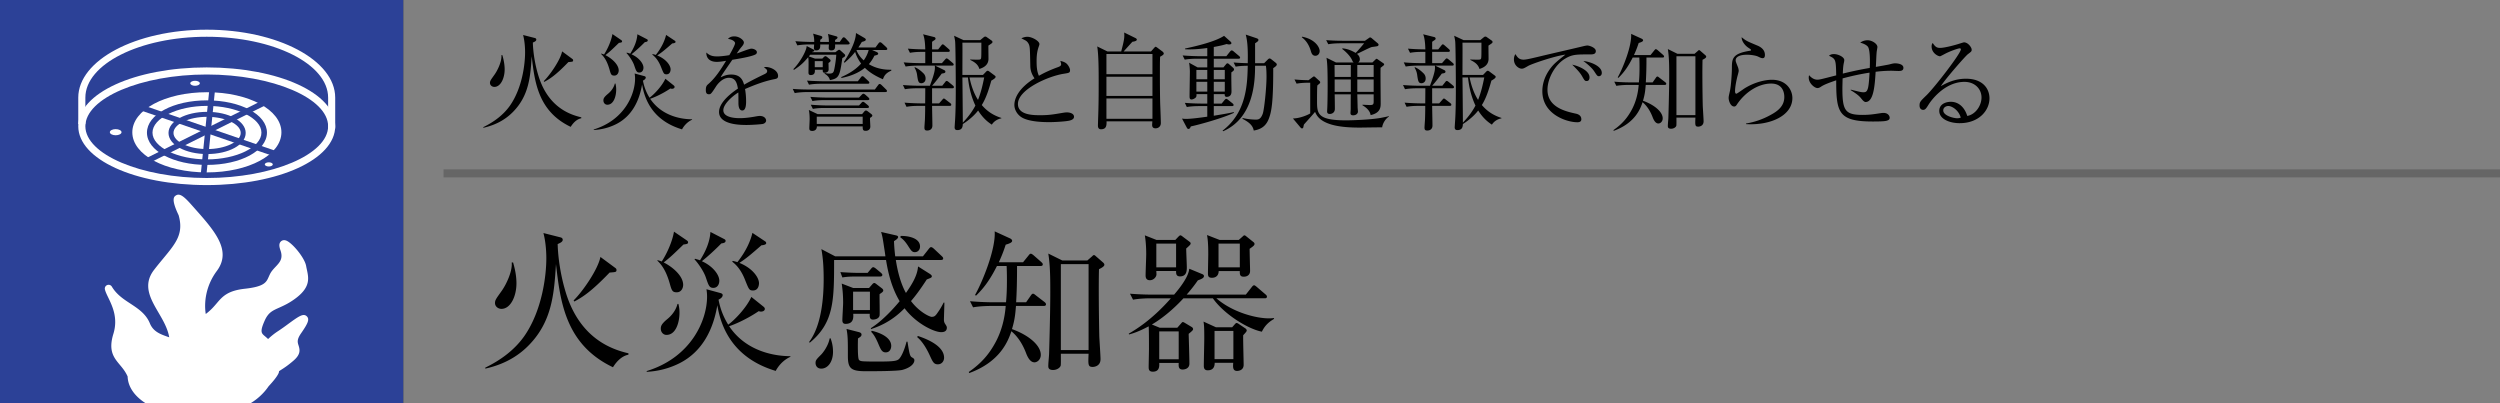
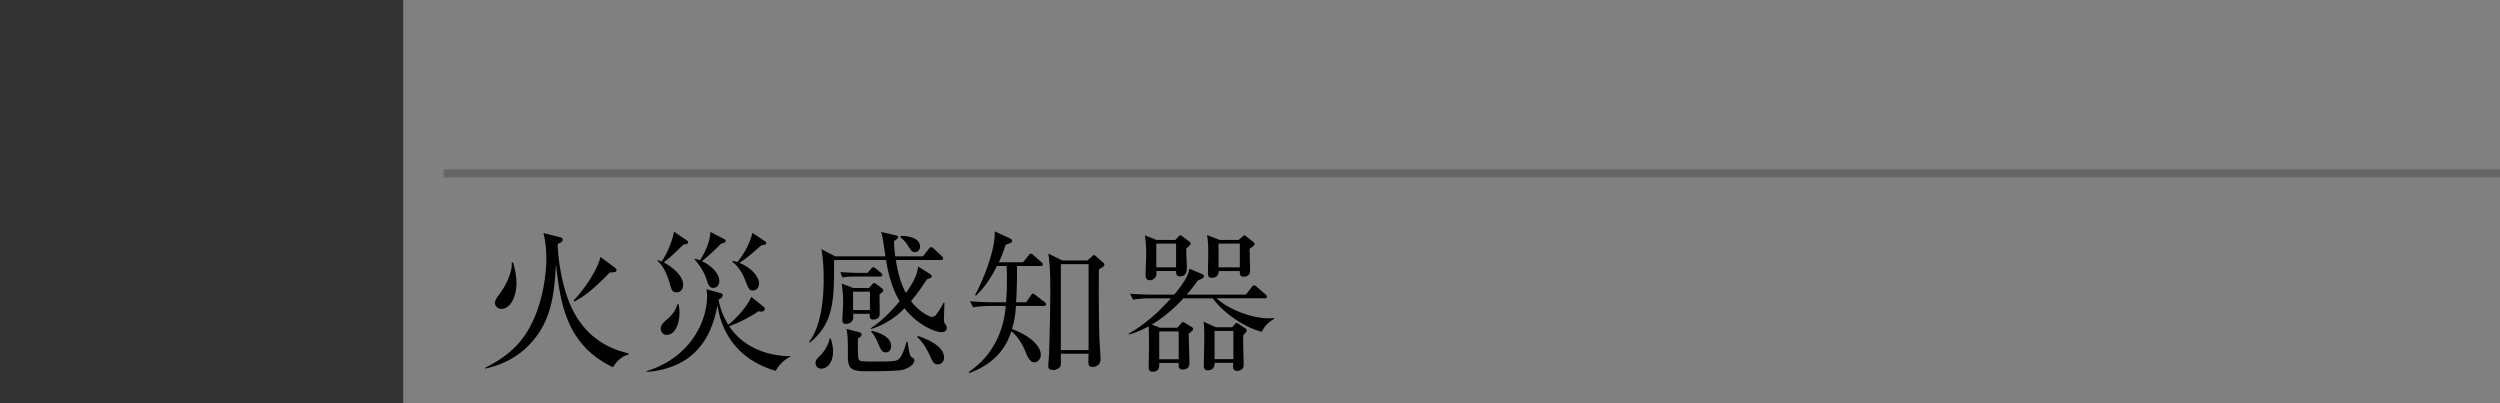
<svg xmlns="http://www.w3.org/2000/svg" id="_イヤー_1" data-name="レイヤー 1" viewBox="0 0 310 50">
  <rect x="0" y="0" width="310" height="50" fill="#808080" stroke="none" />
  <defs>
    <clipPath id="clippath">
-       <path fill="none" d="M0 0h50v50H0z" />
-     </clipPath>
+       </clipPath>
    <style>.cls-1{fill:#2c4197}.cls-2{fill:#fff}</style>
  </defs>
  <path d="M76.008 45.538c-5.908-2.812-6.535-8.17-7.067-12.786-.228 3.572-.456 7.067-3.343 10.03-1.102 1.14-2.774 2.338-5.414 2.926l-.02-.114c1.939-.95 3.61-2.184 4.807-3.856 2.318-3.286 2.774-7.732 2.774-9.689 0-.303 0-1.786-.361-3.153l2.09.531c.094.02.303.076.303.305 0 .247-.285.38-.627.531.039 1.52.323 3.895 1.102 6.308 1.767 5.376 5.528 6.744 7.675 7.237v.172c-.74.151-1.387.702-1.919 1.558zm-13.83-7.239c-.418 0-.798-.303-.798-.721 0-.362.134-.533.798-1.463.608-.836 1.387-2.508 1.273-3.572h.171c.247.836.418 1.71.418 2.583 0 1.634-.74 3.173-1.862 3.173zm13.412-4.502c-2.298 2.394-3.381 3.059-4.369 3.59l-.095-.133c1.14-1.12 3.04-3.875 3.325-5.395l1.823 1.35c.095.056.171.15.171.265 0 .266-.095.266-.855.323zM96.187 45.994c-2.052-.627-6.289-2.319-7.238-8.15-.494 2.982-1.843 5.775-4.73 7.218-1.843.912-3.42 1.007-4.028 1.045v-.095c5.547-1.71 7.485-6.326 7.485-9.232 0-.4-.038-.665-.076-.912l1.748.474c.132.038.265.115.265.247 0 .267-.284.456-.512.57a8.826 8.826 0 001.196 3.097c.78-.55 2.261-2.09 2.869-3.438l1.539 1.234c.057.058.133.133.133.247 0 .266-.304.342-.475.342-.095 0-.152-.018-.285-.057-1.596 1.083-3.249 1.749-3.667 1.862 1.862 2.793 4.997 3.705 7.6 3.723v.077c-.931.418-1.52 1.177-1.824 1.748zM84.75 30.32c-1.291 1.254-1.671 1.614-2.45 2.222 1.291.665 2.412 1.767 2.412 2.774 0 .398-.228.93-.798.93-.55 0-.626-.227-.873-1.12-.305-1.045-.723-2.052-1.52-2.793v-.076c.228.057.342.095.532.171.664-1.007 1.33-2.526 1.52-3.704l1.614 1.102c.095.076.133.132.133.227 0 .19-.152.21-.57.267zm-2.108 11.208c-.38 0-.704-.323-.704-.779 0-.304.077-.57.78-1.159.988-.798 1.215-1.615 1.291-1.9h.114c.133.532.133.893.133 1.102 0 1.122-.418 2.736-1.614 2.736zm6.8-11.341c-.74.76-1.671 1.614-2.412 2.203 1.367.608 2.165 1.69 2.165 2.413 0 .493-.265.893-.74.893-.494 0-.59-.285-.931-1.292-.266-.798-1.026-1.862-1.406-2.241l.057-.077c.209.057.361.095.627.19.722-1.14 1.216-2.298 1.292-3.514l1.69.873c.076.038.19.096.19.229 0 .247-.285.285-.532.323zm4.978.228c-1.444 1.253-1.843 1.595-2.736 2.184 1.615.647 2.432 1.805 2.432 2.526 0 .096-.02.894-.741.894-.475 0-.513-.133-.988-1.312-.342-.873-.836-1.69-1.595-2.26l.075-.095c.304.076.4.096.57.152 1.121-1.406 1.653-2.716 1.862-3.629l1.596 1.065c.076.057.114.095.114.227 0 .19-.475.247-.59.247zM116.706 41.187c-.874 0-3.115-1.063-4.54-2.964-1.729 1.786-3.477 2.356-4.16 2.584l-.02-.114c1.501-.95 2.926-2.565 3.572-3.344-.931-1.558-1.406-3.324-1.69-5.11h-6.44c0 4.997 0 7.77-3.021 10.259l-.076-.095c1.557-2.07 1.804-5.547 1.804-7.808 0-1.197-.057-2.527-.285-3.705l1.71.894h6.231c-.019-.171-.095-.703-.152-1.045-.19-1.274-.228-1.463-.38-1.976l1.824.418c.17.037.285.095.285.21 0 .189-.304.379-.513.512.019.418.038.912.152 1.88h3.438l.703-.893c.133-.17.21-.247.304-.247.114 0 .228.096.342.19l.97.913c.094.094.19.17.19.303 0 .171-.172.19-.305.19h-5.566c.152.988.494 2.736 1.254 4.085.779-1.102 1.425-2.185 1.5-3.286l1.444.91c.171.115.266.21.266.305 0 .152-.076.19-.627.399-.855 1.31-1.386 2.013-1.956 2.679 1.026 1.368 2.317 1.957 2.564 1.957.342 0 .475-.134.722-.495a8.76 8.76 0 00.76-1.272h.095c0 .342-.057 1.823-.057 2.127a.88.88 0 00.133.494c.21.304.228.38.228.494 0 .55-.551.55-.703.55zm-14.874 4.521c-.514 0-.704-.38-.704-.703 0-.341.133-.474.722-1.063.133-.134.836-.969 1.026-1.976l.114-.02c.133.38.304.893.304 1.673 0 1.254-.646 2.09-1.462 2.09zm7.275-11.418h-3.077c-.95 0-1.33.077-1.577.115l-.247-.665c.988.076 1.919.095 2.052.095h1.33l.38-.456c.094-.114.208-.247.303-.247.114 0 .266.115.361.19l.57.475c.152.133.21.21.21.285 0 .152-.115.208-.305.208zm-.038 2.186c-.019.418.038 2.488 0 2.64-.095.475-.703.513-.817.513-.437 0-.418-.399-.398-.721h-2.052c.019.398.094 1.253-.95 1.253-.399 0-.399-.323-.399-.494 0-.285.095-1.786.095-2.109 0-1.253-.114-1.918-.171-2.393l1.425.55h1.956l.4-.455c.075-.095.17-.17.265-.17.077 0 .19.094.266.15l.646.495c.152.114.19.209.19.285 0 .151-.152.247-.456.456zm2.85 9.384c-.589.172-3.667.172-4.56.172-1.842 0-2.222-.343-2.222-1.881 0-1.862 0-2.508-.171-3.363l1.482.38c.228.057.38.133.38.323 0 .209-.171.303-.437.475-.02.38-.058 2.412.113 2.64.096.152.305.172.456.19.171.02.874.038 1.653.038 2.603 0 2.736-.076 3.059-.57.342-.531.608-1.367.74-1.9h.115c.228 1.407.285 1.787.532 1.938.228.133.323.19.323.38 0 .305-.304.856-1.463 1.178zm-4.046-9.689h-2.09v2.28h2.09v-2.28zm1.956 7.524c-.456 0-.608-.342-.893-1.007-.436-1.045-.722-1.349-.912-1.54l.077-.132c1.291.304 2.412.93 2.412 1.88 0 .248-.114.799-.684.799zm3.61-12.425c-.342 0-.475-.209-.874-.836-.399-.607-.665-.816-.931-1.007l.057-.17c.912-.02 2.393.246 2.393 1.31 0 .4-.266.703-.646.703zm2.85 13.906c-.495 0-.628-.303-.989-1.083-.684-1.5-1.292-2.052-1.576-2.299l.094-.132c1.786.588 3.249 1.482 3.249 2.698 0 .398-.266.816-.779.816zM129.418 37.938h-3.438c-.076.932-.133 1.672-.494 2.87 2.109.759 3.572 2.031 3.572 3.19 0 .59-.437.931-.78.931-.512 0-.835-.589-1.044-1.14-.665-1.748-1.54-2.47-1.824-2.716-.399 1.197-1.368 3.78-5.224 5.186l-.057-.133c1.558-1.083 2.564-2.222 3.42-3.876.683-1.348 1.044-2.811 1.158-4.312h-1.805c-.152 0-1.348 0-2.241.172l-.38-.76c1.5.133 2.792.133 2.925.133h1.54c.075-.817.113-1.559.113-2.793 0-.816-.02-1.368-.038-1.71h-1.197c-.645 1.273-1.387 2.526-2.603 3.686l-.113-.095c.93-1.654 2.583-5.7 2.431-7.884l1.824.836c.19.076.342.19.342.342 0 .19-.285.323-.798.474-.17.513-.38 1.16-.855 2.185h3.002l.646-.798c.17-.209.208-.266.323-.266.094 0 .246.115.36.21l.931.816c.095.096.19.172.19.285 0 .209-.19.209-.284.209h-2.907c0 1.937-.038 3.306-.114 4.503h1.235l.532-.76c.113-.172.209-.305.322-.305.096 0 .153.039.362.21l1.063.817c.076.056.19.17.19.284 0 .19-.19.209-.285.209zm6.858-4.559c-.057 1.767-.019 5.775.038 8.34.02.456.152 2.412.152 2.812 0 .91-.836.968-.968.968-.59 0-.57-.266-.514-1.633h-3.438c0 .227.019 1.348-.02 1.463-.056.227-.417.55-.949.55-.589 0-.589-.341-.589-.494 0-.398.076-1.045.096-1.443.037-1.216.151-5.263.151-7.6 0-1.652 0-3.38-.247-4.9l1.729.854h3.116l.588-.512c.096-.096.152-.153.228-.153s.152.057.228.133l.874.76c.114.096.19.19.19.305 0 .151-.19.322-.665.55zm-1.292-.627h-3.438V43.41h3.438V32.752zM156.473 41.13c-1.748-.342-4.711-2.185-6.079-4.141h-3.647c-.59.645-2.071 2.165-3.914 3.248l.969.4h2.185l.436-.495c.115-.133.172-.209.247-.209.096 0 .228.095.361.171l.76.456c.095.057.152.17.152.247 0 .133-.151.266-.55.589.018.513.094 3.115.094 3.686 0 .721-.76.74-.836.74-.531 0-.512-.417-.493-.817h-2.413c.019.4.038 1.083-.798 1.083-.513 0-.513-.361-.513-.57 0-.322.038-1.9.038-2.26 0-.494 0-2.489-.038-2.793-1.254.665-1.937.874-2.432 1.007l-.038-.096c.723-.436 2.774-1.595 5.224-4.387h-2.45c-.456 0-1.406.018-2.241.17l-.38-.74c1.5.114 2.583.114 2.925.114h2.546c.475-.551 1.786-2.109 1.88-3.211l1.653.684c.095.038.171.152.171.21 0 .246-.247.36-.76.55-.304.437-.703.987-1.386 1.767h7.333l.721-.912c.095-.133.21-.247.304-.247.095 0 .228.114.342.208l1.064.913c.095.076.19.17.19.285 0 .209-.19.209-.285.209h-5.984c1.957 1.71 4.863 2.488 6.516 2.488.285 0 .418-.019.608-.038l.038.096c-.437.265-1.083.664-1.52 1.595zm-9.385-10.315c0 .36.077 1.994.077 2.317 0 .38 0 1.14-.836 1.14-.495 0-.495-.342-.495-.665h-2.45c0 .076.019.342.019.4 0 .341-.361.74-.817.74-.399 0-.532-.248-.532-.59 0-.417.076-2.26.076-2.62 0-.286 0-1.349-.171-2.356l1.444.57h2.337l.36-.38c.095-.095.19-.19.267-.19.094 0 .209.095.303.171l.836.627c.077.057.133.113.133.209 0 .113-.056.19-.55.627zm-1.254-.608h-2.45v2.944h2.45v-2.944zm.324 10.885h-2.413v3.457h2.413v-3.457zm7.997.475c-.019.589.057 3.153.057 3.666 0 .76-.76.76-.816.76-.551 0-.513-.494-.476-1.006h-2.298c0 .36-.095.93-.855.93-.342 0-.494-.17-.494-.55 0-.551.057-2.964.057-3.458 0-1.444-.038-1.653-.095-2.033l1.539.703h2.014l.303-.342c.076-.095.172-.19.247-.19.077 0 .21.076.286.133l.816.55c.076.058.152.134.152.267 0 .095-.133.247-.437.57zm.798-10.715c0 .438.057 2.527.057 2.736 0 .532-.399.722-.779.722-.456 0-.513-.247-.494-.703h-2.621c0 .513-.304.836-.836.836-.475 0-.494-.266-.494-.589 0-.361.038-1.995.038-2.337 0-1.443-.076-1.918-.152-2.374l1.558.607h2.375l.456-.398c.094-.096.17-.17.246-.17.095 0 .172.074.266.15l.855.685c.076.057.133.133.133.228 0 .152-.114.265-.608.607zm-2.014 10.183h-2.336v3.496h2.336v-3.496zm.798-10.828h-2.64v2.944h2.64v-2.944z" />
  <g>
-     <path d="M70.767 15.73c-4.043-1.925-4.473-5.59-4.836-8.75-.157 2.444-.312 4.837-2.288 6.864-.755.78-1.898 1.6-3.705 2.002l-.014-.077c1.326-.65 2.47-1.495 3.29-2.64 1.585-2.249 1.897-5.29 1.897-6.63 0-.208 0-1.222-.246-2.158l1.43.365c.064.012.207.051.207.208 0 .169-.194.26-.428.363.026 1.04.22 2.665.754 4.316 1.209 3.68 3.783 4.615 5.252 4.953v.118c-.507.104-.95.481-1.313 1.066zm-9.465-4.953c-.286 0-.546-.208-.546-.494 0-.247.091-.365.546-1.001.416-.573.95-1.717.871-2.445h.118c.168.573.286 1.17.286 1.768 0 1.118-.508 2.172-1.275 2.172zm9.179-3.081c-1.573 1.637-2.314 2.093-2.99 2.457l-.065-.092c.78-.767 2.08-2.651 2.275-3.691l1.248.922c.065.04.117.104.117.182 0 .183-.065.183-.585.222zM84.573 16.041c-1.405-.428-4.303-1.585-4.953-5.577-.339 2.041-1.262 3.952-3.238 4.94-1.26.625-2.34.69-2.756.716v-.066c3.796-1.17 5.123-4.329 5.123-6.317 0-.274-.027-.455-.053-.624l1.197.324c.09.026.182.078.182.169 0 .183-.196.312-.351.39.181.962.52 1.638.818 2.12.534-.377 1.547-1.431 1.963-2.354l1.054.846c.039.038.09.09.09.169 0 .181-.208.233-.324.233-.065 0-.104-.012-.196-.039-1.091.741-2.222 1.196-2.508 1.275 1.274 1.91 3.419 2.535 5.2 2.547v.052c-.637.286-1.04.807-1.248 1.196zM76.747 5.316c-.885.858-1.145 1.105-1.678 1.521.884.455 1.651 1.21 1.651 1.899 0 .272-.156.637-.546.637-.377 0-.429-.157-.598-.768-.208-.715-.493-1.403-1.04-1.911v-.052c.156.04.234.065.364.117.455-.69.91-1.73 1.04-2.535l1.105.754c.065.052.091.09.091.156 0 .13-.104.143-.39.182zm-1.444 7.67c-.26 0-.48-.22-.48-.532 0-.208.052-.39.532-.793.676-.546.832-1.106.884-1.3h.078c.091.363.091.61.091.754 0 .766-.285 1.872-1.105 1.872zm4.655-7.76a19.032 19.032 0 01-1.652 1.507c.937.416 1.483 1.157 1.483 1.651 0 .338-.183.612-.508.612-.338 0-.403-.196-.636-.884-.183-.547-.703-1.275-.963-1.534l.04-.053c.142.039.246.065.428.13.495-.78.832-1.573.885-2.405l1.156.598c.053.026.13.066.13.156 0 .17-.195.196-.363.221zm3.406.155c-.988.859-1.261 1.092-1.872 1.495 1.105.442 1.664 1.236 1.664 1.729 0 .065-.013.611-.508.611-.324 0-.35-.09-.675-.896-.234-.599-.573-1.157-1.093-1.548l.053-.064c.208.051.273.064.39.103.766-.962 1.13-1.858 1.274-2.482l1.092.727c.052.04.078.066.078.156 0 .13-.326.17-.403.17zM96.039 9.814c-1.261.247-2.47.716-3.653 1.223.039.22.13.78.13 1.534 0 .272 0 1.13-.468 1.13-.481 0-.481-.74-.481-.961 0-.196 0-1.08-.013-1.275-.871.546-1.86 1.495-1.86 2.198 0 .988 1.703.988 2.08.988.703 0 1.496-.13 1.99-.222.247-.039.325-.052.455-.052.559 0 .78.338.78.573s-.234.377-.403.416c-.234.051-1.391.13-1.99.13-.714 0-3.444 0-3.444-1.613 0-1.221 1.599-2.405 2.34-2.898-.117-.69-.3-1.34-1.118-1.34-.794 0-1.418.78-1.626 1.118-.585.91-.636.923-.858.923-.312 0-.377-.22-.377-.532 0-.469.144-.585.287-.716.922-.793 1.586-1.846 2.223-2.898-.39.064-.767.13-1.158.13-.883 0-1.313-.482-1.287-1.158.404.377.767.482 1.34.482.546 0 1.3-.118 1.508-.157.182-.298.715-1.26.715-1.482 0-.182-.286-.455-.884-.533.143-.143.337-.312.793-.312.637 0 1.183.482 1.183.754 0 .182-.118.338-.208.455-.273.325-.312.377-.676.91.286-.078 1.534-.597 1.807-.597.312 0 .689.181.689.441 0 .183-.143.274-.273.325-.598.26-2.028.494-2.77.612-1.17 1.69-1.287 1.872-1.456 2.183.3-.142.703-.35 1.327-.35 1.195 0 1.442.779 1.586 1.26.884-.52 2.158-1.13 2.535-1.313.234-.116.325-.208.325-.377s-.104-.247-.403-.468a.827.827 0 01.273-.039c.468 0 1.482.377 1.482 1.106 0 .298-.169.35-.442.402zM109.78 11.414h-9.699c-.117 0-.923.012-1.534.13l-.247-.52c.897.077 1.872.077 1.99.077h8.19l.39-.52c.09-.13.143-.168.208-.168.078 0 .13.039.247.142l.532.52c.092.091.13.143.13.221s-.077.118-.207.118zm-5.33-4.212c-.313 2.21-.404 2.521-1.534 2.73-.066-.195-.157-.495-.664-.794l.013-.09c.17.038.325.077.547.077.39 0 .545-.078.624-.467.116-.508.246-1.417.26-1.872h-3.225c-.078.09-.104.116-.169.208l.754.272h.91l.17-.169c.077-.078.156-.13.22-.13s.144.052.208.105l.3.246c.09.065.13.143.13.195 0 .105-.053.156-.26.299 0 .144.025.741.013.871-.04.26-.313.338-.482.338-.247 0-.247-.143-.247-.377h-.975c.013.195.052.663-.507.663-.077 0-.285 0-.285-.299 0-.156.012-.82.012-.962 0-.467 0-.65-.039-.962-.455.534-.832.975-1.78 1.586l-.066-.104c.728-.715 1.612-2.184 1.651-2.86l.78.403c.13.065.17.104.17.143 0 .104-.092.13-.235.17l-.039.051h2.886l.26-.195c.105-.077.144-.104.209-.104s.116.052.194.117l.416.377c.091.079.13.13.13.221 0 .078-.051.156-.35.313zm.715-1.69h-1.613c.013.35.04.74-.48.74-.248 0-.313-.156-.313-.312 0-.065.026-.363.026-.429h-1.078c.012.313.025.741-.508.741-.221 0-.273-.169-.273-.298 0-.079.026-.377.026-.443h-.546c-.325 0-.949.013-1.534.117l-.247-.52c.884.078 1.807.092 1.99.092h.35c0-.52-.065-.755-.143-1.028l.95.273c.116.039.194.078.194.182 0 .118-.09.195-.26.312v.26h1.08a4.598 4.598 0 00-.118-.988l1.014.287c.091.025.17.064.17.155 0 .117-.144.208-.3.3V5.2h.573l.286-.404c.09-.13.13-.169.22-.169.065 0 .143.052.234.143l.378.403c.051.065.116.143.116.208 0 .091-.104.13-.194.13zm2.443 4.874h-5.759c-.234 0-.897 0-1.534.117l-.247-.506c.807.051 1.6.078 1.99.078h4.316l.363-.47c.092-.115.13-.154.208-.154.092 0 .143.039.235.13l.493.467c.092.078.13.157.13.221 0 .078-.09.117-.195.117zm.273 4.238c-.012.17.04.91.04 1.067 0 .377-.287.533-.572.533-.351 0-.377-.156-.377-.547h-5.681c0 .482-.378.56-.56.56-.364 0-.377-.183-.377-.352s.04-.923.04-1.079c0-.169 0-.766-.105-1.17l1.105.52h5.5l.273-.324c.078-.091.143-.13.208-.13.051 0 .13.026.247.117l.39.299c.077.064.155.13.155.208 0 .103-.064.156-.286.299zm-.285-2.21h-5.318c-.13 0-.936 0-1.534.118l-.26-.52c.871.077 1.768.09 2.002.09h4.03l.313-.324c.104-.117.181-.156.233-.156s.144.039.248.13l.363.325c.066.064.13.142.13.208 0 .103-.116.13-.207.13zm-.04.975h-5.225c-.326 0-.95 0-1.535.117l-.26-.52c.806.065 1.612.092 2.003.092h3.978l.273-.3c.117-.13.169-.155.233-.155.053 0 .104.026.222.117l.39.325c.052.052.116.116.116.194 0 .105-.104.13-.194.13zm-5.538-5.81h-.988v.754h.988v-.754zm4.954 6.89h-5.695v.897h5.695v-.898zm2.508-4.641c-.818-.352-1.611-.793-2.235-1.417-.469.377-1.34.949-2.912 1.26l-.014-.117c1.6-.676 2.314-1.508 2.457-1.677a4.67 4.67 0 01-.74-1.443c-.286.377-.612.741-1.314 1.353l-.077-.105c.09-.13 1.481-2.21 1.495-3.588l1.027.598c.13.078.194.143.194.208 0 .143-.13.208-.493.3-.143.233-.26.428-.43.688h2.12l.363-.494c.092-.117.143-.156.222-.156.065 0 .13.039.233.13l.52.481c.065.066.13.156.13.22 0 .105-.104.132-.194.132h-1.69l.48.208c.195.09.274.142.274.26 0 .103-.144.168-.468.233a4.718 4.718 0 01-.69 1.054c.833.506 1.807.714 2.783.688v.117c-.754.325-.897.702-1.04 1.067zM106.23 6.2l-.025.025c.169.455.48.884.897 1.262.273-.378.506-.846.61-1.287h-1.482zM118.087 10.946h-2.51v1.872h.872l.39-.443c.13-.142.143-.156.195-.156.065 0 .104.027.234.13l.572.442c.052.04.117.105.117.196 0 .117-.104.142-.195.142h-2.184c0 .377.039 2.08.039 2.432 0 .416-.26.624-.65.624-.234 0-.339-.078-.339-.364 0-.17.066-.937.066-1.092.026-.78.026-1.248.026-1.6h-.78c-.325 0-.95 0-1.534.118l-.247-.521c.884.078 1.807.092 1.988.092h.573c.013-1.326.013-1.483.013-1.872h-.988c-.326 0-.95.012-1.535.116l-.247-.52c.885.079 1.808.091 1.99.091h1.352c.22-.597.624-1.651.624-2.21 0-.065 0-.117-.013-.286h-2.08c-.117 0-.923 0-1.534.117l-.247-.52c.858.078 1.755.092 1.988.092h.69V6.434h-.364c-.326 0-.95 0-1.535.117l-.26-.52c.78.065 1.6.092 2.159.092-.013-.326-.026-1.314-.274-1.873l1.405.351c.09.026.143.105.143.183 0 .09-.052.142-.156.208-.117.077-.195.13-.273.194v.937h.754l.364-.456c.104-.13.143-.168.208-.168.078 0 .169.09.234.142l.52.455c.065.066.117.117.117.195 0 .118-.104.143-.195.143h-2.002v1.392h1.222l.377-.43c.078-.09.143-.155.195-.155.078 0 .169.064.247.13l.507.428c.065.052.13.117.13.196 0 .13-.104.142-.195.142h-2.106l1.157.572c.052.027.117.091.117.17 0 .168-.13.195-.455.246-.091.13-.78 1.053-1.196 1.508h1.26l.352-.441c.078-.105.13-.156.195-.156s.13.039.247.13l.533.442c.078.064.117.13.117.194 0 .13-.104.144-.195.144zm-3.836-.624c-.376 0-.428-.286-.532-1.04a2.256 2.256 0 00-.325-.898l.052-.052c.52.221.923.625 1.027.728a.88.88 0 01.299.69c0 .455-.352.572-.52.572zm8.737 5.135c-.377-.248-1.04-.703-1.703-1.755-.676.896-1.716 1.573-1.898 1.676-.013.26-.026.754-.676.754-.273 0-.338-.155-.338-.35 0-.027.026-.404.026-.443.09-1.13.117-2.651.117-4.498 0-1.182-.026-5.07-.078-5.68-.026-.261-.091-.52-.13-.729l1.17.546h2.067l.377-.312c.117-.09.169-.13.247-.13.065 0 .117.013.182.065l.61.429c.053.039.105.092.105.17 0 .116-.052.155-.507.454 0 .26.013 1.495.013 1.678-.026.844-.78 1.104-1.131 1.221-.182-.65-.741-.923-1.13-1.118v-.064c.285.025.57.025.87.025.312 0 .416 0 .468-.155.039-.092.039-.82.039-.989v-.961h-2.353c.013.428.013.935 0 4.003h2.548l.429-.442a.258.258 0 01.169-.078c.052 0 .09.026.156.065l.715.534c.052.039.104.09.104.156 0 .169-.351.363-.533.468-.299 1.052-.611 2.105-1.183 3.029.845.987 1.716 1.364 2.43 1.599v.051c-.493.092-.935.377-1.182.78zm-2.964-5.851h-.689c.013.508.052 5.214.052 5.603.832-.87 1.3-1.612 1.56-2.119-.52-1.118-.793-2.249-.923-3.484zm.195 0c.195.963.533 1.976 1.053 2.782.39-.987.585-1.885.767-2.782h-1.82zM132.686 14.937c-.364.116-1.781.208-2.574.208-.443 0-2.561.013-3.51-.65-.507-.351-.82-.937-.82-1.483 0-.805.52-2.066 2.497-3.302-.156-.234-.508-.753-.52-1.507-.04-2.029-.052-2.25-.117-2.523-.079-.325-.3-.572-.481-.663-.365-.195-.416-.208-.507-.272.156-.066.416-.183.74-.183.573 0 1.496.52 1.496.91 0 .066-.053.22-.078.286-.104.312-.273.78-.273 1.794 0 .637.025 1.275.286 1.846.754-.429 1.547-.78 2.379-1.078.234-.092.377-.17.377-.352 0-.09-.026-.195-.104-.416.208.052.61.13.858.416.208.235.351.56.351.702 0 .365-.091.365-.806.482-1.846.285-5.655 1.924-5.655 3.744 0 1.39 1.937 1.39 2.782 1.39 1.014 0 1.52-.078 2.795-.298.182-.027.338-.052.494-.052.351 0 .884.13.884.546 0 .299-.325.402-.494.455zM142.722 6.382l.403-.455c.065-.065.117-.13.182-.13.04 0 .13.065.17.091l.662.494c.091.066.17.182.17.247 0 .13-.118.221-.456.404-.026.663-.026.948-.026 2.066 0 .677 0 3.003.052 4.16.013.352.065 1.652.065 1.99 0 .481-.364.663-.65.663-.325 0-.429-.17-.429-.43 0-.077.026-.376.026-.441h-5.681c.026.584-.065.988-.689.988-.273 0-.377-.183-.377-.455 0-.13.013-.404.013-.56.078-2.08.078-3.236.078-4.927 0-1.143 0-3.315-.182-4.329l1.274.624h1.703c.312-1.209.442-1.716.364-2.353l1.404.69c.143.065.169.155.169.195 0 .155-.286.233-.546.26-.455.493-.845.935-1.092 1.208h3.393zm-5.525.312v2.51h5.707v-2.51h-5.707zm0 2.821v2.379h5.707V9.515h-5.707zm0 2.692v2.522h5.707v-2.522h-5.707zM153.577 7.28h-3.068v1.078h1.196l.312-.377c.065-.077.117-.13.182-.13.051 0 .13.026.22.117l.482.429c.065.053.117.13.117.222s-.065.181-.325.35c-.026.377.013 2.029.013 2.354 0 .155 0 .688-.611.688-.17 0-.247-.13-.234-.338h-1.352v1.17h.975l.35-.428c.079-.091.144-.157.222-.157.065 0 .143.052.26.144l.52.416c.078.064.13.13.13.208s-.065.13-.208.13h-2.25v1.196c1.015-.17 1.756-.286 2.484-.455V14c-1.378.65-4.29 1.457-5.33 1.677-.078.196-.157.313-.286.313-.091 0-.156-.052-.209-.157l-.598-1.13c.17.026.273.039.508.039.571 0 1.625-.13 2.626-.274v-1.312h-1.001c-.118 0-.923 0-1.535.117l-.247-.52c.885.078 1.808.09 1.99.09h.793v-1.17h-1.34c.013.17.013.313-.103.429-.104.105-.339.234-.508.234-.143 0-.247-.064-.247-.364 0-.507.04-2.704.04-3.145 0-.04-.026-.754-.105-1.054l1.066.585h1.197V7.28h-1.274c-.325 0-.95.012-1.521.116l-.26-.52c.818.065 1.638.091 2.001.091h1.054V5.954c-.65.09-1.456.169-2.145.169-.286 0-.416 0-.611-.014v-.09c1.456-.312 3.718-.846 4.836-1.574l.806.716c.065.064.104.116.104.194 0 .117-.117.156-.312.156-.078 0-.182-.026-.273-.052-.403.118-.715.208-1.6.365v1.143h1.56l.443-.558c.09-.105.143-.157.22-.157.079 0 .157.052.248.13l.663.559c.065.053.13.13.13.195 0 .105-.078.144-.195.144zm-3.874 1.39h-1.352v1.158h1.352V8.67zm0 1.47h-1.352v1.222h1.352v-1.223zm2.17-1.47h-1.364v1.158h1.365V8.67zm0 1.47h-1.364v1.222h1.365v-1.223zm6.007-1.69c.013 4.354-.234 5.42-.52 6.2-.273.755-.767 1.366-1.898 1.535-.117-.716-.767-1.132-1.404-1.456l.039-.092a7.74 7.74 0 001.586.195c.312 0 .624 0 .897-.727.182-.508.468-3.186.468-4.59 0-.402-.013-.974-.078-1.365h-1.34c0 2.106-.207 6.474-3.964 8.126l-.065-.078c2.964-2.262 3.068-5.707 3.12-8.048-.429.014-.949.014-1.495.117l-.26-.52c.507.04.858.065 1.755.091.039-1.898-.052-2.795-.247-3.548l1.352.455c.143.051.22.116.22.208 0 .077-.038.13-.09.181a3.18 3.18 0 01-.325.235v2.47h1.118l.442-.443c.104-.104.169-.143.234-.143.078 0 .13.027.26.13l.507.404c.078.064.13.13.13.22 0 .13-.195.286-.442.443zM171.387 15.794c-.442-.012-2.353.027-2.743.027-1.001 0-2.405-.04-3.55-.377-1.533-.455-1.845-1.17-2.028-1.573-.194.26-1.183 1.338-1.378 1.573-.039.13-.064.325-.09.377-.014.039-.065.103-.143.103-.065 0-.13-.039-.183-.103l-.949-1.131c.924-.014 1.899-.469 2.145-.624v-3.81c-.39 0-1.052 0-1.69.118l-.26-.521c.572.053.962.078 1.742.092l.482-.364c.077-.052.142-.105.181-.105.053 0 .118.04.17.092l.52.468c.052.051.09.103.09.169 0 .078-.038.13-.077.156-.065.052-.195.169-.273.233-.04.26-.04 1.586-.04 1.872 0 1.613 0 2.457 3.628 2.457.572 0 2.886-.064 4.238-.299.273-.051.715-.142 1.053-.22v.052c-.377.22-.767.78-.845 1.338zm-8.282-8.879c-.39 0-.494-.351-.571-.624-.196-.65-.547-1.261-1.106-1.664l.027-.078c1.586.3 2.184 1.287 2.184 1.782 0 .311-.208.585-.534.585zm8.49 1.17c-.052.052-.338.273-.403.326-.026.624.013 3.691.013 4.393 0 .443 0 1.196-1.248 1.47-.078-.546-.546-.95-1.014-1.223v-.064c.13 0 .767.039.91.039.429 0 .481-.092.481-.469V11.7h-2.028c0 .13.039 1.39.039 1.625 0 .051.039.455.039.507 0 .234-.208.467-.598.467-.326 0-.326-.194-.326-.299 0-.064.027-.416.027-.494 0-.26 0-1.52.013-1.806h-2.002c.013.26.025 1.507.025 1.794 0 .48-.376.636-.624.636-.337 0-.337-.208-.337-.35 0-.04.013-.208.013-.247.039-.585.052-2.288.052-2.795 0-2.302-.052-3.03-.144-3.575l1.184.585h2.184c-.104-.091-.117-.118-.221-.352-.221-.455-.741-.987-1.183-1.313v-.09c.247.025.832.077 1.65.57.313-.298.677-.74 1.054-1.194h-2.912c-.338 0-.962.012-1.534.116l-.26-.507c.676.052 1.339.078 2.002.078h2.808l.468-.325c.052-.04.117-.09.169-.09.065 0 .17.065.208.104l.754.636c.026.027.09.091.09.17a.205.205 0 01-.103.156c-.091.051-.637.103-.754.13-.286.078-1.534.727-1.82.844.117.105.35.299.35.663a.452.452 0 01-.207.404h1.768l.364-.352c.052-.052.104-.104.169-.104.039 0 .117.052.143.079l.676.467c.065.04.104.091.104.13a.183.183 0 01-.04.117zM167.5 8.06h-2.015c0 .364.013 1.054.013 1.482h2.002V8.06zm0 1.794h-2.002v1.534h2.002V9.853zm2.834-1.794h-2.028v1.482h2.028V8.06zm0 1.794h-2.028v1.534h2.028V9.853zM180.097 10.946h-2.51v1.872h.872l.39-.443c.13-.142.143-.156.195-.156.065 0 .104.027.234.13l.572.442c.052.04.117.105.117.196 0 .117-.104.142-.195.142h-2.184c0 .377.039 2.08.039 2.432 0 .416-.26.624-.65.624-.234 0-.338-.078-.338-.364 0-.17.065-.937.065-1.092.026-.78.026-1.248.026-1.6h-.78c-.325 0-.949 0-1.534.118l-.247-.521c.884.078 1.807.092 1.989.092h.572c.013-1.326.013-1.483.013-1.872h-.988c-.325 0-.95.012-1.534.116l-.247-.52c.884.079 1.807.091 1.989.091h1.352c.221-.597.624-1.651.624-2.21 0-.065 0-.117-.013-.286h-2.08c-.117 0-.923 0-1.534.117l-.247-.52c.858.078 1.755.092 1.989.092h.689V6.434h-.364c-.325 0-.95 0-1.534.117l-.26-.52c.78.065 1.6.092 2.158.092-.013-.326-.026-1.314-.273-1.873l1.404.351c.09.026.143.105.143.183 0 .09-.052.142-.156.208-.117.077-.195.13-.273.194v.937h.754l.364-.456c.104-.13.143-.168.208-.168.078 0 .17.09.234.142l.52.455c.065.066.117.117.117.195 0 .118-.104.143-.195.143h-2.002v1.392h1.222l.377-.43c.078-.09.143-.155.195-.155.078 0 .17.064.247.13l.507.428c.065.052.13.117.13.196 0 .13-.104.142-.195.142h-2.106l1.157.572c.052.027.117.091.117.17 0 .168-.13.195-.455.246-.091.13-.78 1.053-1.196 1.508h1.261l.351-.441c.078-.105.13-.156.195-.156s.13.039.247.13l.533.442c.078.064.117.13.117.194 0 .13-.104.144-.195.144zm-3.835-.624c-.377 0-.429-.286-.533-1.04a2.256 2.256 0 00-.325-.898l.052-.052c.52.221.923.625 1.027.728a.88.88 0 01.299.69c0 .455-.35.572-.52.572zm8.736 5.135c-.377-.248-1.04-.703-1.703-1.755-.676.896-1.716 1.573-1.898 1.676-.013.26-.026.754-.676.754-.273 0-.338-.155-.338-.35 0-.027.026-.404.026-.443.091-1.13.117-2.651.117-4.498 0-1.182-.026-5.07-.078-5.68-.026-.261-.091-.52-.13-.729l1.17.546h2.067l.377-.312c.117-.09.17-.13.247-.13.065 0 .117.013.182.065l.611.429c.052.039.104.092.104.17 0 .116-.052.155-.507.454 0 .26.013 1.495.013 1.678-.026.844-.78 1.104-1.13 1.221-.183-.65-.742-.923-1.132-1.118v-.064c.286.025.572.025.87.025.313 0 .417 0 .47-.155.038-.092.038-.82.038-.989v-.961h-2.353c.013.428.013.935 0 4.003h2.548l.43-.442a.258.258 0 01.168-.078c.052 0 .091.026.156.065l.715.534c.052.039.104.09.104.156 0 .169-.35.363-.533.468-.299 1.052-.61 2.105-1.183 3.029.845.987 1.716 1.364 2.431 1.599v.051c-.494.092-.936.377-1.183.78zm-2.964-5.851h-.689c.013.508.052 5.214.052 5.603.832-.87 1.3-1.612 1.56-2.119-.52-1.118-.793-2.249-.923-3.484zm.195 0c.195.963.533 1.976 1.053 2.782.39-.987.585-1.885.767-2.782h-1.82zM197.114 6.747c-1.664 0-2.158 0-3.029.52-1.209.714-2.197 2.392-2.197 3.873 0 2.172 2.288 2.679 3.458 2.939.195.039.74.156.74.714 0 .338-.324.365-.493.365-1.34 0-4.343-.989-4.343-3.849 0-.559.105-1.677 1.067-2.912.364-.468.676-.74 1.794-1.625-1.378.183-4.16 1.144-4.602 1.392-.56.325-.624.35-.832.35-.325 0-.95-.39-.95-1.143 0-.338.092-.507.183-.663.247.39.442.688 1.014.688.26 0 .598-.064 1.91-.377 1.548-.377 4.044-.936 5.59-1.312.131-.027.313-.066.417-.066.195 0 1.04.247 1.04.69 0 .416-.403.416-.767.416zm-.364 3.301c-.221 0-.26-.051-.572-.597-.26-.455-.598-.807-1.222-1.431.87.183 2.145.754 2.145 1.573 0 .22-.078.455-.351.455zm1.521-.597c-.195 0-.234-.066-.61-.638-.313-.455-.898-.936-1.327-1.248.832.078 2.288.611 2.288 1.47 0 .363-.273.416-.351.416zM206.422 10.53h-2.353c-.052.636-.091 1.143-.338 1.963 1.443.52 2.444 1.39 2.444 2.183 0 .404-.299.638-.533.638-.351 0-.572-.403-.715-.78-.455-1.197-1.053-1.69-1.248-1.86-.273.82-.936 2.587-3.575 3.55l-.039-.092c1.066-.74 1.755-1.52 2.34-2.651.468-.924.715-1.925.793-2.951h-1.235c-.104 0-.923 0-1.534.116l-.26-.52c1.027.091 1.911.091 2.002.091h1.053c.052-.558.078-1.065.078-1.91 0-.56-.013-.936-.026-1.17h-.819c-.442.87-.95 1.729-1.781 2.522l-.078-.066c.637-1.13 1.768-3.9 1.664-5.395l1.248.572c.13.052.234.13.234.234 0 .13-.195.221-.546.326-.117.35-.26.793-.585 1.495h2.054l.442-.547c.117-.143.143-.182.221-.182.065 0 .169.078.247.144l.637.558c.065.066.13.118.13.196 0 .142-.13.142-.195.142h-1.989a48.3 48.3 0 01-.078 3.081h.845l.364-.52c.078-.116.143-.207.221-.207.065 0 .104.025.247.142l.728.56c.052.038.13.116.13.194 0 .13-.13.144-.195.144zm4.693-3.12c-.039 1.209-.013 3.952.026 5.707.013.311.104 1.651.104 1.923 0 .625-.572.664-.663.664-.403 0-.39-.182-.351-1.119h-2.353c0 .157.013.923-.013 1.001-.039.157-.286.377-.65.377-.403 0-.403-.233-.403-.338 0-.272.052-.714.065-.988.026-.832.104-3.6.104-5.2 0-1.13 0-2.313-.169-3.354l1.183.585h2.132l.403-.351c.065-.065.104-.104.156-.104.052 0 .104.04.156.091l.598.52c.078.065.13.13.13.209 0 .103-.13.22-.455.377zm-.884-.43h-2.353v7.294h2.353V6.98zM216.51 15.392v-.078a9.378 9.378 0 003.055-1.066c.923-.495 1.69-1.119 1.69-2.223 0-.352-.078-1.664-1.638-1.664-1.547 0-3.21 1.04-4.25 2.612-.066.105-.157.234-.326.234-.48 0-.689-.766-.689-1.04 0-.208.026-.286.169-.935.13-.599.234-2.172.234-2.73 0-1.184 0-1.86 2.249-2.21.078-.014.117-.027.117-.091 0-.066-.039-.092-.351-.3-.364-.247-.819-.78-.806-1.287.559.455.663.494 1.872 1.002.286.116 1.014.416 1.014 1.195 0 .286-.104.403-.273.403-.182 0-.299-.065-.598-.208-.234-.104-.78-.22-1.352-.22-.988 0-1.404.311-1.404.688 0 .13.026.208.286.858.065.182.091.365.091.456 0 .13-.156.649-.182.766-.065.274-.273 1.17-.273 1.769 0 .078.013.299.169.299.078 0 .884-.585 1.053-.69 1.3-.793 2.587-1.04 3.354-1.04 1.781 0 2.535 1.248 2.535 2.263 0 2.144-2.652 3.419-5.746 3.237zM235.347 8.8c-.13 0-.689-.026-.805-.026-.846 0-1.6.078-1.964.13-.104 1.756-.26 3.745-1.248 3.745q-.195 0-.52-.416c-.208-.26-.429-.508-1.326-1.054l.013-.064c1.196.299 1.326.325 1.573.325s.43-.04.56-.52c.116-.417.168-1.444.194-1.912a30.561 30.561 0 00-3.341.715c-.013.56-.026 1.04-.026 1.248 0 2.73.338 3.277 2.496 3.277.871 0 1.34-.079 2.288-.221a2.07 2.07 0 01.312-.027c.573 0 .767.39.767.598 0 .105-.026.222-.182.3-.195.09-.338.169-1.898.169-4.277 0-4.55-1.093-4.55-5.11-.624.221-1.378.468-1.846.767-.169.117-.3.195-.481.195-.35 0-1.079-.585-1.079-1.287 0-.064 0-.142.039-.311.26.299.598.558 1.027.558.26 0 .312-.012 2.34-.533-.04-1.936-.04-2.04-.897-2.43.13-.105.26-.209.624-.209.52 0 1.274.365 1.274.742 0 .103-.026.233-.052.338-.078.377-.104.649-.13 1.338 1.794-.442 2.912-.624 3.341-.702.026-.572.066-2.08-.195-2.574-.143-.26-.624-.468-.988-.558.117-.079.403-.3.923-.3.507 0 1.21.417 1.21.845 0 .04-.066.43-.079.507-.052.3-.09 1.677-.116 1.95.246-.039 1.546-.273 1.637-.298.312-.078.508-.144.767-.144.027 0 1.014 0 1.014.56 0 .39-.363.39-.676.39zM243.004 15.275c-1.248 0-2.535-.507-2.535-1.522 0-.896.897-1.13 1.43-1.13.975 0 1.703.675 2.041 1.754 1.04-.181 1.768-1.3 1.768-2.288 0-1.027-.793-1.936-2.12-1.936-2.534 0-4.211 2.457-4.406 2.756-.325.52-.442.715-.715.715-.156 0-.442-.091-.442-.546 0-.43.104-.534.884-1.287 1.04-1.028 4.238-5.174 4.238-5.668 0-.079-.04-.13-.143-.13-.169 0-1.157.324-1.859.7-.026.014-.533.287-.572.287-.286 0-1.053-.416-1.053-1.222 0-.234.065-.338.143-.428.299.494.533.61.897.61.624 0 2.002-.39 2.392-.52.091-.026.52-.169.585-.169.494 0 .949.624.949.897 0 .208 0 .222-.468.572-.338.26-2.834 3.12-3.354 3.965.78-.441 1.768-.923 3.12-.923 2.093 0 2.912 1.248 2.912 2.432 0 1.495-1.3 3.08-3.692 3.08zm-1.417-2.133c-.26 0-.624.17-.624.547 0 .676 1.339.975 1.716.975.195 0 .299-.027.455-.079-.273-.961-1.118-1.443-1.547-1.443z" />
-   </g>
+     </g>
  <path fill="#333" d="M0 0h50v50H0z" />
  <path fill="#666" d="M55 21h255v1H55z" />
  <g clip-path="url(#clippath)">
    <path class="cls-1" d="M0 0h50v50H0z" />
    <path class="cls-2" d="M25.635 22.95c-8.933 0-15.93-3.204-15.93-7.296 0-4.09 6.997-7.294 15.93-7.294s15.93 3.204 15.93 7.294c0 4.092-6.996 7.296-15.93 7.296zm0-13.712c-8.157 0-15.05 2.94-15.05 6.416 0 3.479 6.893 6.418 15.05 6.418s15.052-2.94 15.052-6.418c0-3.477-6.894-6.416-15.052-6.416z" />
    <path class="cls-2" d="M41.565 15.937h-.878v-3.83c0-4.162-6.752-7.549-15.052-7.549s-15.05 3.387-15.05 7.55v3.281h-.88v-3.282c0-4.647 7.145-8.427 15.93-8.427s15.93 3.78 15.93 8.427v3.83z" />
    <path class="cls-2" d="M34.47 16.408c0 2.51-3.949 4.546-8.817 4.546-4.872 0-8.82-2.036-8.82-4.546 0-2.512 3.948-4.548 8.82-4.548 4.868 0 8.817 2.036 8.817 4.548z" />
    <path class="cls-2" d="M25.654 21.378c-5.186 0-9.247-2.183-9.247-4.97 0-2.789 4.061-4.972 9.247-4.972 5.183 0 9.242 2.183 9.242 4.972 0 2.787-4.059 4.97-9.242 4.97zm0-9.092c-4.55 0-8.396 1.888-8.396 4.122s3.846 4.12 8.396 4.12c4.547 0 8.391-1.886 8.391-4.12s-3.844-4.122-8.391-4.122z" />
    <path class="cls-1" d="M25.664 20.45c-4.173 0-7.442-1.758-7.442-4.002 0-2.246 3.269-4.004 7.442-4.004 4.17 0 7.439 1.758 7.439 4.004 0 2.244-3.269 4.002-7.44 4.002zm0-7.32c-3.662 0-6.756 1.52-6.756 3.318s3.094 3.316 6.756 3.316 6.753-1.517 6.753-3.316-3.092-3.318-6.753-3.318z" />
    <path class="cls-1" d="M25.682 19.103c-2.683 0-4.787-1.15-4.787-2.617s2.104-2.618 4.787-2.618 4.784 1.15 4.784 2.618-2.101 2.617-4.784 2.617zm0-4.618c-2.26 0-4.17.916-4.17 2.001s1.91 2 4.17 2 4.166-.915 4.166-2-1.907-2-4.166-2z" />
-     <path class="cls-1" transform="rotate(-26.422 25.774 16.208)" d="M17.436 15.857h16.675v.703H17.436z" />
+     <path class="cls-1" transform="rotate(-26.422 25.774 16.208)" d="M17.436 15.857h16.675v.703z" />
    <path class="cls-1" transform="rotate(-71.003 25.93 16.24)" d="M25.577 7.253h.704v17.973h-.704z" />
-     <path class="cls-1" d="M25.593 21.703l-.701-.072 1.124-11.104.702.072-1.125 11.104z" />
    <path class="cls-2" d="M24.778 10.327c0 .172-.265.311-.592.311-.327 0-.592-.139-.592-.311s.265-.311.592-.311c.327 0 .592.139.592.31zM15.07 16.392c0 .21-.325.38-.726.38-.4 0-.723-.17-.723-.38s.323-.38.723-.38c.401 0 .725.17.725.38zM32.837 20.386c0 .144.221.26.494.26s.493-.116.493-.26c0-.143-.22-.259-.493-.259s-.494.116-.494.26z" />
    <g>
-       <path class="cls-2" d="M32.943 47.6c-1.418 2.118-4.161 3.53-8.607 3.53-4.443 0-8.044-2.035-8.044-4.545-.872-2.09-2.656-2.225-1.786-5.05.87-2.825-.824-4.78-1.042-5.762 1.304 2.21 3.855 2.457 4.689 4.502.654 1.598 2.271 1.763 3.36 2.255 0-3.564-4.218-5.952-2.042-8.778 2.174-2.825 4-4.122 3.13-7.193 0 0-1.79-3.766.82-.818 2.612 2.949 4.833 5.24 3.091 7.575-1.74 2.334-1.74 4.913-1.306 6.388 2.61-1.596 1.955-3.078 5.205-3.434 3.081-.337 3.04-1.201 3.496-2.094.481-.944 1.958-1.474 1.304-3.317-.652-1.844 2.074.978 2.29 2.206.22 1.228.708 2.118-.984 3.445-2.07 1.622-3.263 1.106-4.13 3.072-.872 1.966-.22 2.087.433 2.703.653.613.434.122 1.956-.862 1.524-.981 4.347-3.494 2.177-.368-1.35 1.944.618 2.03-.87 3.317-1.42 1.225-1.925 1.2-1.925 1.569 0 .368-1.215 1.66-1.215 1.66z" />
      <path class="cls-2" d="M24.336 51.598c-4.716 0-8.422-2.15-8.51-4.913-.267-.605-.62-1.03-.965-1.443-.746-.896-1.45-1.742-.802-3.844.598-1.937-.114-3.414-.633-4.493-.189-.39-.351-.728-.42-1.028a.47.47 0 01.86-.341c.58.984 1.458 1.558 2.307 2.113.948.624 1.93 1.267 2.412 2.45.427 1.043 1.33 1.355 2.284 1.688.038.012.078.026.116.04-.186-1.104-.774-2.109-1.345-3.087-.975-1.67-1.983-3.397-.54-5.273.397-.516.78-.98 1.141-1.414 1.592-1.925 2.555-3.086 1.91-5.365-.973-2.031-.566-2.302-.346-2.447.488-.328 1.045.149 1.968 1.19l.36.406c2.491 2.805 4.643 5.228 2.754 7.76-1.366 1.83-1.604 3.89-1.374 5.337.62-.459.999-.904 1.342-1.307.726-.85 1.353-1.586 3.505-1.823 2.424-.264 2.66-.802 2.962-1.481.054-.119.106-.239.168-.36.17-.334.425-.607.672-.87.545-.58.976-1.04.607-2.079-.128-.365-.224-.776.042-1.054.075-.08.285-.255.634-.145.732.223 2.334 2.124 2.517 3.17.026.15.058.3.09.445.224 1.039.455 2.112-1.247 3.449-.87.682-1.605 1.01-2.192 1.273-.842.377-1.35.604-1.799 1.618-.61 1.378-.405 1.55.044 1.925.09.078.187.158.283.249.042.04.076.07.102.092l.125-.112a8.357 8.357 0 011.155-.893 25.42 25.42 0 001.139-.804c1.38-1.008 1.949-1.421 2.384-1.002.383.375.104.924-.708 2.097-.55.79-.443 1.123-.319 1.506.187.58.269 1.12-.63 1.897-.713.615-1.199.924-1.52 1.128-.118.075-.25.159-.282.195.038.03.038.441-1.277 1.845-1.151 1.698-3.642 3.705-8.974 3.705zm-9.469-13.702c.347 1.016.548 2.277.087 3.779-.5 1.616-.05 2.153.627 2.97.383.459.818.982 1.143 1.76a.468.468 0 01.036.18c0 2.21 3.47 4.078 7.576 4.078 3.92 0 6.762-1.148 8.218-3.324a.452.452 0 01.048-.06c.53-.561 1.038-1.213 1.095-1.394-.006-.39.306-.591.671-.822.3-.19.748-.475 1.41-1.046.501-.433.463-.552.35-.902-.147-.46-.372-1.155.44-2.326l.088-.127-.443.321c-.41.303-.83.608-1.183.834a7.288 7.288 0 00-1.035.802c-.529.478-.87.594-1.496.006-.082-.078-.164-.146-.242-.212-.722-.604-1.131-1.141-.297-3.022.594-1.343 1.372-1.69 2.27-2.093.571-.255 1.217-.543 1.997-1.157 1.243-.974 1.117-1.554.91-2.514a13.424 13.424 0 01-.098-.48c-.088-.509-.72-1.357-1.243-1.91.229 1.239-.443 1.955-.95 2.496-.211.227-.412.44-.522.656-.054.106-.1.21-.146.313-.443 1-.97 1.732-3.718 2.033-1.78.196-2.224.713-2.891 1.5-.458.535-1.025 1.2-2.118 1.868a.475.475 0 01-.413.038.472.472 0 01-.28-.305c-.504-1.716-.406-4.403 1.379-6.799 1.367-1.832-.062-3.603-2.703-6.578l-.363-.407a13.99 13.99 0 00-.345-.379c.086.22.188.46.297.686.808 2.827-.397 4.278-2.062 6.291-.353.426-.73.88-1.119 1.386-1.008 1.311-.427 2.462.606 4.232.718 1.23 1.532 2.623 1.532 4.263a.467.467 0 01-.66.427c-.232-.106-.491-.194-.758-.289-1.004-.348-2.254-.781-2.843-2.215-.373-.916-1.153-1.428-2.06-2.021-.258-.17-.525-.345-.792-.537z" />
    </g>
  </g>
</svg>